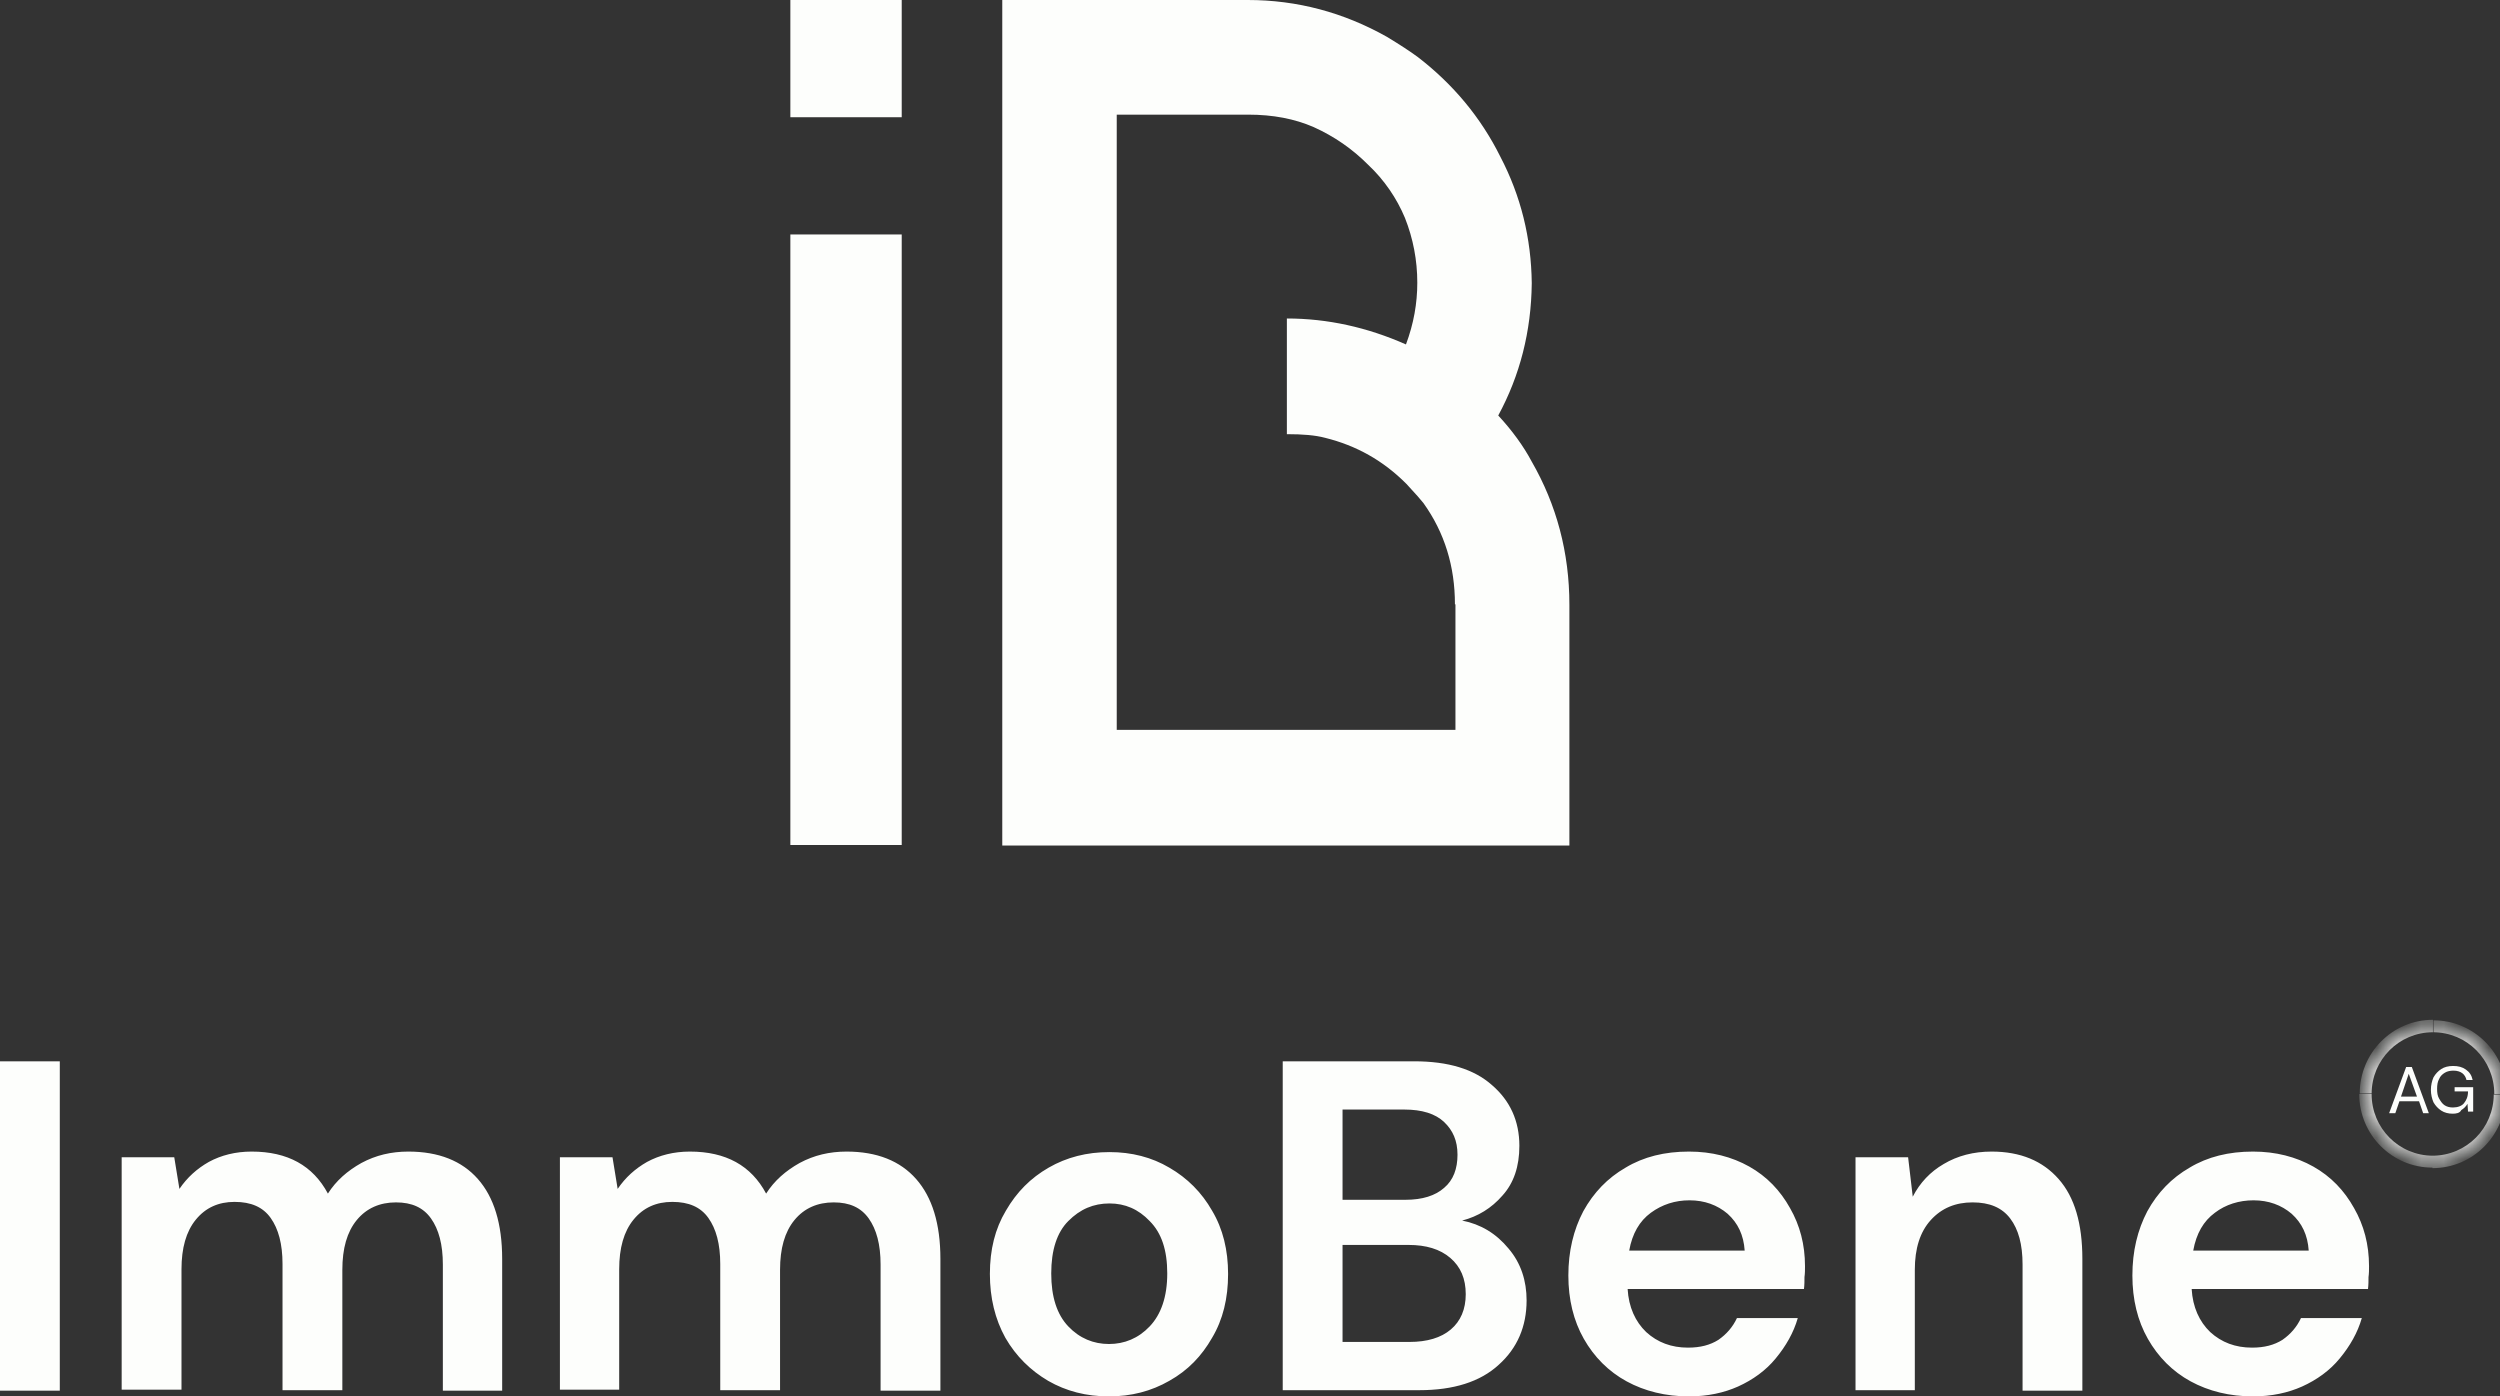
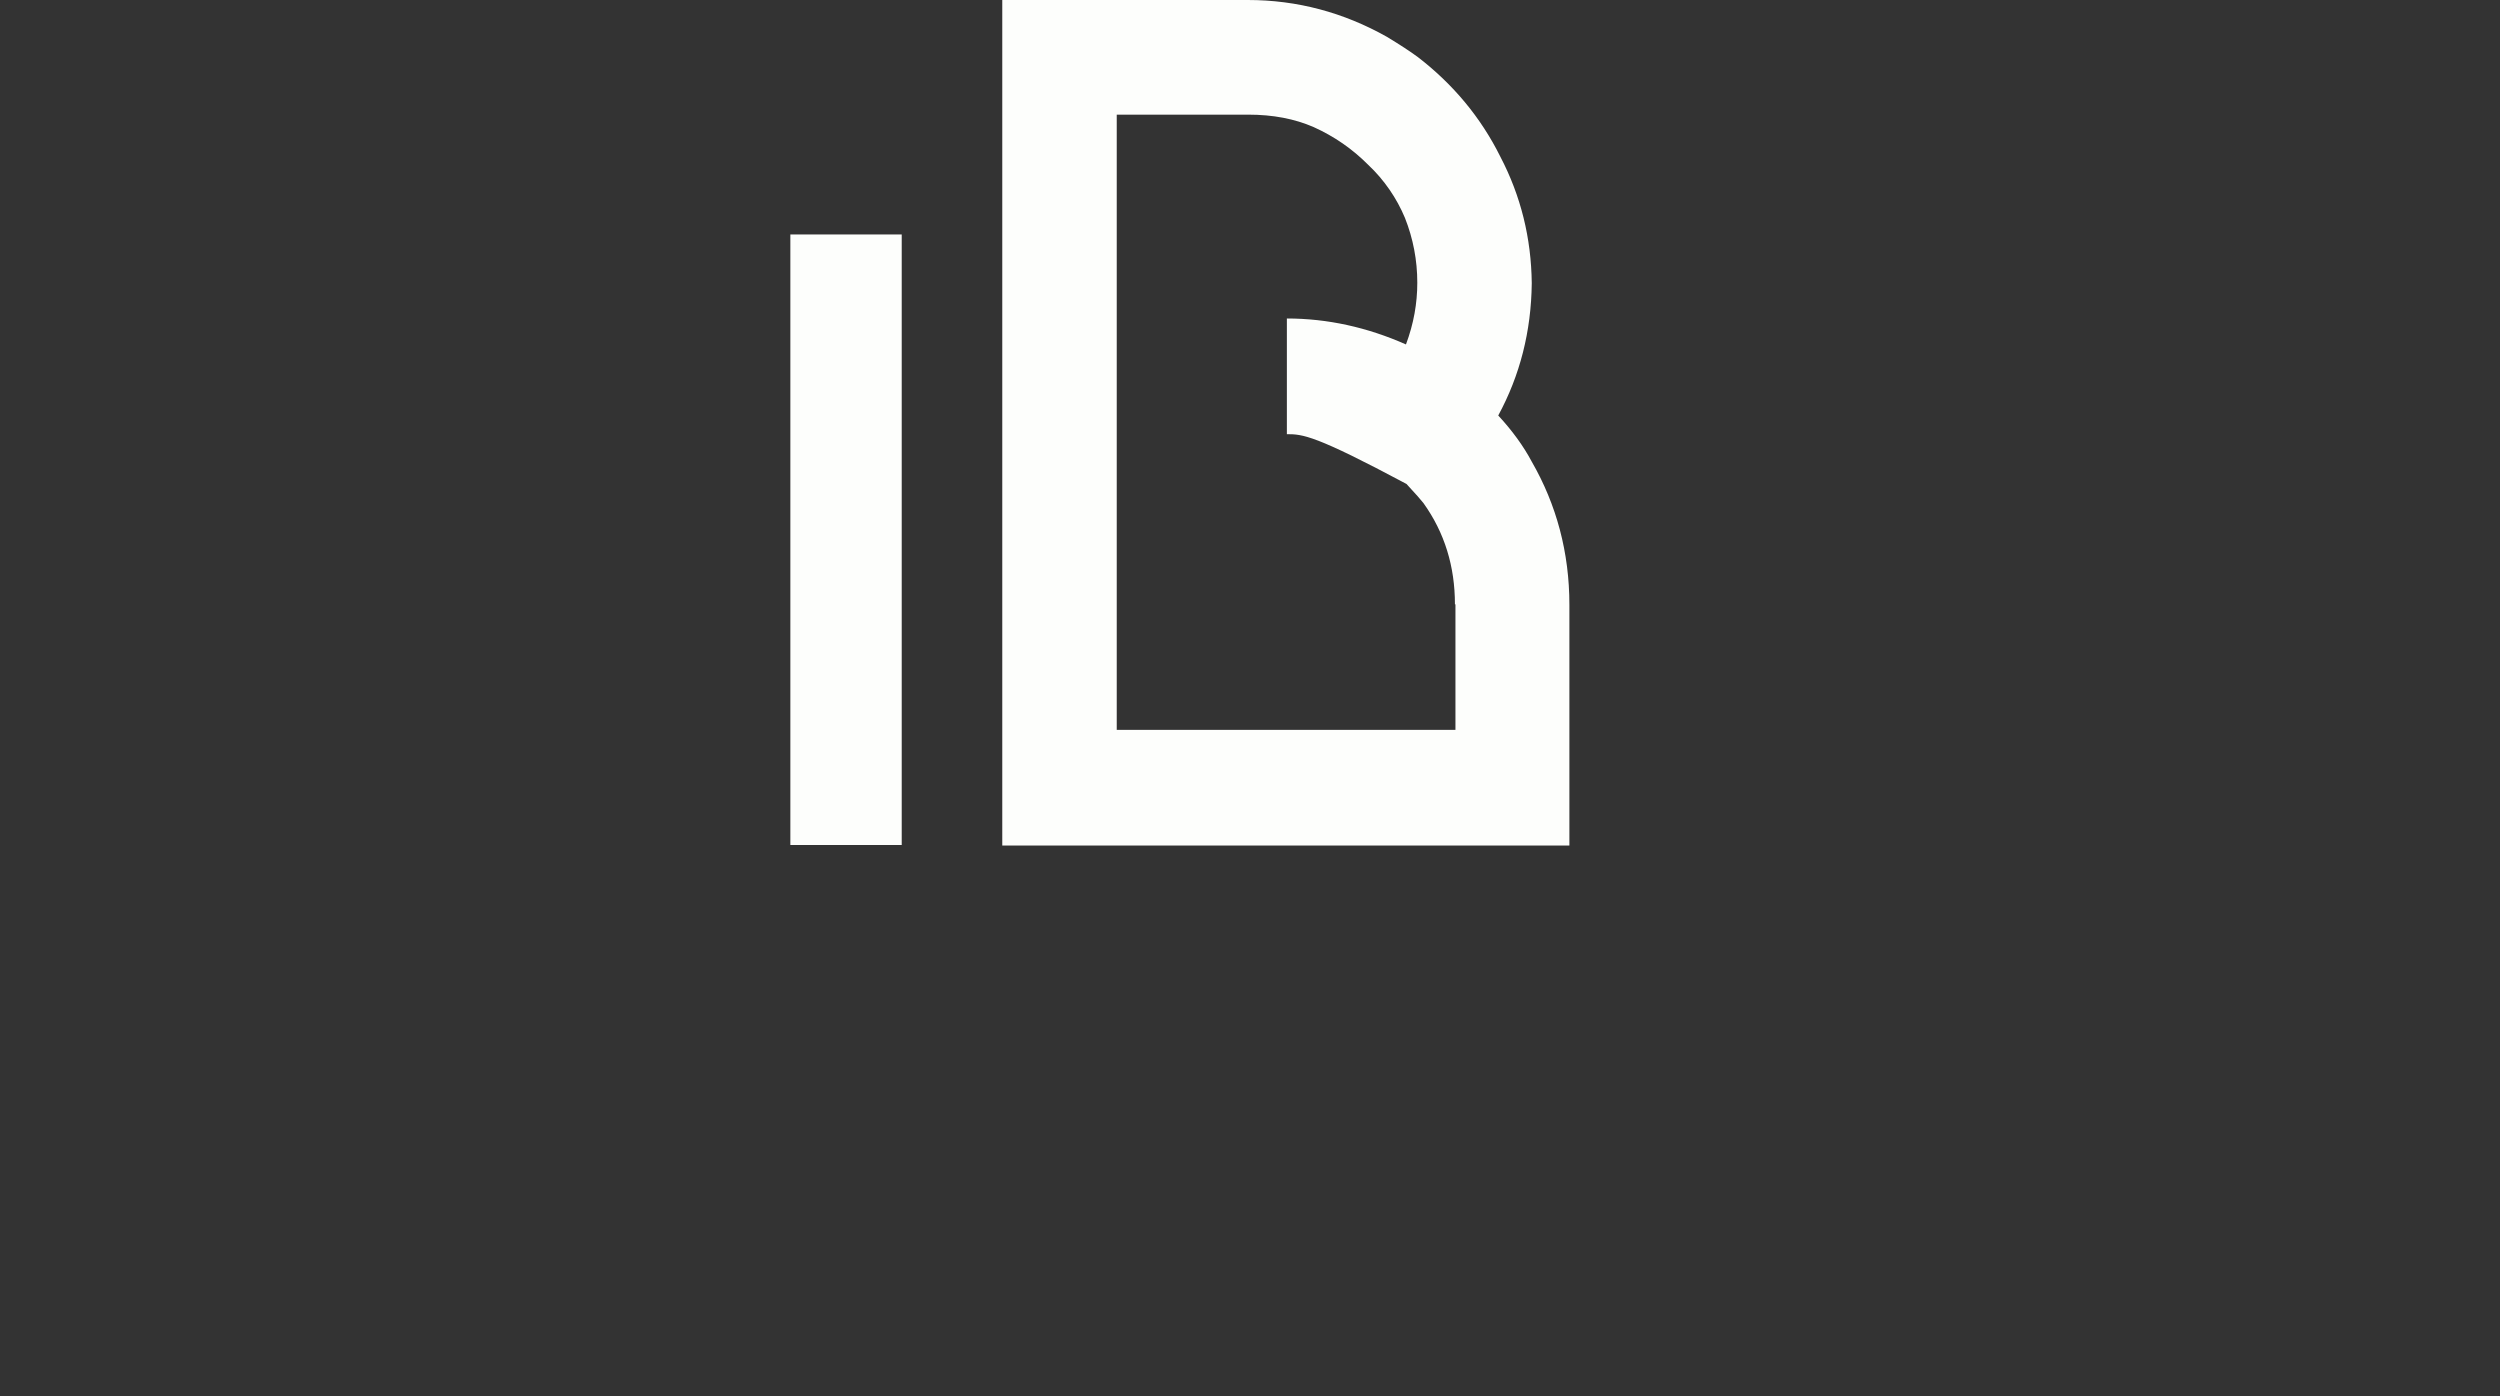
<svg xmlns="http://www.w3.org/2000/svg" width="111" height="62" viewBox="0 0 111 62" fill="none">
  <rect x="0" y="0" width="111" height="62" fill="#333333" stroke="none" />
-   <path d="M100.057 53.294C99.416 53.294 98.821 53.479 98.34 53.847C97.837 54.216 97.516 54.768 97.379 55.528H102.507C102.461 54.837 102.209 54.308 101.751 53.893C101.293 53.502 100.721 53.294 100.057 53.294ZM100.034 62C99.004 62 98.066 61.77 97.264 61.332C96.463 60.895 95.822 60.25 95.365 59.444C94.907 58.638 94.678 57.693 94.678 56.634C94.678 55.551 94.907 54.607 95.342 53.778C95.799 52.949 96.418 52.304 97.219 51.843C98.02 51.36 98.958 51.13 100.034 51.13C101.042 51.13 101.934 51.36 102.713 51.797C103.491 52.235 104.086 52.857 104.521 53.64C104.956 54.4 105.185 55.252 105.185 56.219C105.185 56.381 105.185 56.542 105.162 56.703C105.162 56.864 105.162 57.048 105.139 57.233H97.31C97.356 58.039 97.654 58.684 98.134 59.144C98.638 59.605 99.256 59.835 99.989 59.835C100.538 59.835 100.973 59.72 101.339 59.49C101.705 59.236 101.98 58.914 102.163 58.523H104.864C104.681 59.167 104.338 59.766 103.88 60.319C103.445 60.849 102.873 61.263 102.209 61.563C101.591 61.839 100.858 62 100.034 62ZM82.385 61.747V51.383H84.72L84.926 53.133C85.247 52.511 85.704 52.028 86.3 51.682C86.918 51.314 87.627 51.13 88.428 51.13C89.71 51.13 90.695 51.544 91.404 52.35C92.114 53.156 92.457 54.331 92.457 55.897V61.747H89.802V56.15C89.802 55.252 89.619 54.584 89.253 54.1C88.886 53.617 88.337 53.386 87.582 53.386C86.826 53.386 86.208 53.64 85.727 54.17C85.247 54.699 85.018 55.436 85.018 56.381V61.724H82.385V61.747ZM75.014 53.294C74.373 53.294 73.801 53.479 73.297 53.847C72.794 54.216 72.473 54.768 72.336 55.528H77.464C77.418 54.837 77.166 54.308 76.708 53.893C76.25 53.502 75.678 53.294 75.014 53.294ZM74.991 62C73.961 62 73.023 61.77 72.222 61.332C71.42 60.895 70.779 60.25 70.322 59.444C69.864 58.638 69.635 57.693 69.635 56.634C69.635 55.551 69.864 54.607 70.299 53.778C70.757 52.949 71.375 52.304 72.176 51.843C72.977 51.36 73.915 51.13 74.991 51.13C75.999 51.13 76.891 51.36 77.67 51.797C78.448 52.235 79.043 52.857 79.478 53.64C79.913 54.4 80.142 55.252 80.142 56.219C80.142 56.381 80.142 56.542 80.119 56.703C80.119 56.864 80.119 57.048 80.096 57.233H72.267C72.313 58.039 72.611 58.684 73.091 59.144C73.595 59.605 74.213 59.835 74.946 59.835C75.495 59.835 75.93 59.72 76.296 59.49C76.662 59.236 76.937 58.914 77.12 58.523H79.821C79.638 59.167 79.295 59.766 78.837 60.319C78.402 60.849 77.83 61.263 77.166 61.563C76.548 61.839 75.816 62 74.991 62ZM59.609 59.582H62.584C63.363 59.582 63.981 59.398 64.416 59.029C64.851 58.661 65.079 58.131 65.079 57.463C65.079 56.772 64.851 56.242 64.393 55.851C63.935 55.459 63.317 55.275 62.539 55.275H59.609V59.582ZM59.609 53.271H62.401C63.157 53.271 63.729 53.087 64.118 52.742C64.53 52.396 64.713 51.889 64.713 51.268C64.713 50.646 64.507 50.185 64.118 49.817C63.729 49.448 63.134 49.264 62.355 49.264H59.609V53.271ZM56.953 61.747V47.122H62.79C64.301 47.122 65.446 47.468 66.247 48.181C67.048 48.872 67.46 49.771 67.46 50.876C67.46 51.797 67.208 52.534 66.705 53.087C66.224 53.64 65.629 54.008 64.919 54.193C65.743 54.354 66.43 54.768 66.98 55.436C67.529 56.081 67.781 56.864 67.781 57.739C67.781 58.891 67.369 59.858 66.545 60.595C65.721 61.355 64.53 61.724 63.019 61.724H56.953V61.747ZM49.239 59.674C49.926 59.674 50.544 59.421 51.047 58.891C51.551 58.361 51.826 57.578 51.826 56.542C51.826 55.505 51.574 54.745 51.047 54.216C50.544 53.686 49.949 53.433 49.262 53.433C48.552 53.433 47.957 53.686 47.431 54.216C46.927 54.722 46.675 55.505 46.675 56.542C46.675 57.578 46.927 58.361 47.431 58.891C47.934 59.421 48.552 59.674 49.239 59.674ZM49.239 62C48.232 62 47.339 61.77 46.538 61.309C45.759 60.849 45.118 60.227 44.638 59.398C44.18 58.569 43.951 57.624 43.951 56.565C43.951 55.482 44.18 54.561 44.661 53.755C45.141 52.926 45.759 52.304 46.561 51.843C47.362 51.383 48.255 51.153 49.262 51.153C50.246 51.153 51.139 51.383 51.917 51.843C52.718 52.304 53.359 52.949 53.817 53.755C54.298 54.561 54.527 55.505 54.527 56.565C54.527 57.647 54.298 58.592 53.817 59.398C53.359 60.204 52.741 60.849 51.917 61.309C51.116 61.77 50.223 62 49.239 62ZM24.86 61.747V51.383H27.195L27.424 52.788C27.767 52.281 28.202 51.889 28.728 51.59C29.278 51.291 29.919 51.13 30.628 51.13C32.231 51.13 33.352 51.751 34.016 52.995C34.383 52.419 34.886 51.982 35.504 51.636C36.145 51.291 36.832 51.13 37.587 51.13C38.938 51.13 39.968 51.544 40.678 52.35C41.387 53.156 41.754 54.331 41.754 55.897V61.747H39.098V56.15C39.098 55.252 38.915 54.584 38.572 54.1C38.228 53.617 37.725 53.386 37.015 53.386C36.305 53.386 35.71 53.64 35.275 54.17C34.84 54.699 34.634 55.436 34.634 56.381V61.724H31.979V56.127C31.979 55.229 31.796 54.561 31.452 54.078C31.109 53.594 30.583 53.364 29.85 53.364C29.14 53.364 28.568 53.617 28.133 54.147C27.698 54.676 27.492 55.413 27.492 56.358V61.701H24.86V61.747ZM5.402 61.747V51.383H7.737L7.966 52.788C8.309 52.281 8.744 51.889 9.271 51.59C9.82 51.291 10.461 51.13 11.171 51.13C12.773 51.13 13.895 51.751 14.559 52.995C14.925 52.419 15.429 51.982 16.047 51.636C16.688 51.291 17.374 51.13 18.13 51.13C19.48 51.13 20.511 51.544 21.22 52.35C21.93 53.156 22.296 54.331 22.296 55.897V61.747H19.663V56.15C19.663 55.252 19.48 54.584 19.137 54.1C18.794 53.617 18.29 53.386 17.58 53.386C16.871 53.386 16.276 53.64 15.841 54.17C15.406 54.699 15.2 55.436 15.2 56.381V61.724H12.544V56.127C12.544 55.229 12.361 54.561 12.018 54.078C11.675 53.594 11.148 53.364 10.415 53.364C9.706 53.364 9.134 53.617 8.699 54.147C8.264 54.676 8.058 55.413 8.058 56.358V61.701H5.402V61.747ZM0 61.747V47.122H2.655V61.747H0Z" fill="#FDFEFC" />
-   <path d="M64.599 26.831C64.599 25.15 64.142 23.653 63.203 22.34L62.951 22.041L62.448 21.488C61.417 20.452 60.227 19.784 58.831 19.438C58.396 19.323 57.846 19.277 57.137 19.277V14.141C58.945 14.141 60.708 14.533 62.425 15.293C62.768 14.371 62.928 13.473 62.928 12.552C62.928 11.562 62.745 10.594 62.379 9.673C62.013 8.798 61.463 7.992 60.754 7.324C60.044 6.61 59.243 6.057 58.327 5.643C57.48 5.274 56.519 5.09 55.42 5.09H49.583V32.405H64.622V26.831H64.599ZM68.01 20.498C69.109 22.409 69.681 24.528 69.681 26.854V37.541H44.501V0H55.397C57.595 0 59.655 0.553 61.578 1.635C62.15 1.981 62.608 2.28 62.951 2.533C64.508 3.731 65.744 5.205 66.614 6.955C67.529 8.706 67.987 10.571 68.01 12.575C67.987 14.717 67.484 16.674 66.522 18.448C67.14 19.116 67.644 19.807 68.01 20.498Z" fill="#FDFEFC" />
-   <path d="M40.036 0H35.092V5.205H40.036V0Z" fill="#FDFEFC" />
+   <path d="M64.599 26.831C64.599 25.15 64.142 23.653 63.203 22.34L62.951 22.041L62.448 21.488C58.396 19.323 57.846 19.277 57.137 19.277V14.141C58.945 14.141 60.708 14.533 62.425 15.293C62.768 14.371 62.928 13.473 62.928 12.552C62.928 11.562 62.745 10.594 62.379 9.673C62.013 8.798 61.463 7.992 60.754 7.324C60.044 6.61 59.243 6.057 58.327 5.643C57.48 5.274 56.519 5.09 55.42 5.09H49.583V32.405H64.622V26.831H64.599ZM68.01 20.498C69.109 22.409 69.681 24.528 69.681 26.854V37.541H44.501V0H55.397C57.595 0 59.655 0.553 61.578 1.635C62.15 1.981 62.608 2.28 62.951 2.533C64.508 3.731 65.744 5.205 66.614 6.955C67.529 8.706 67.987 10.571 68.01 12.575C67.987 14.717 67.484 16.674 66.522 18.448C67.14 19.116 67.644 19.807 68.01 20.498Z" fill="#FDFEFC" />
  <path d="M40.036 10.41H35.092V37.518H40.036V10.41Z" fill="#FDFEFC" />
-   <path d="M108.893 49.448C108.71 49.448 108.527 49.402 108.39 49.31C108.252 49.218 108.138 49.102 108.046 48.941C107.978 48.78 107.932 48.596 107.932 48.389C107.932 48.181 107.978 47.997 108.046 47.836C108.138 47.675 108.252 47.559 108.39 47.467C108.527 47.375 108.71 47.329 108.916 47.329C109.145 47.329 109.328 47.375 109.488 47.49C109.649 47.605 109.74 47.744 109.786 47.951H109.511C109.488 47.836 109.42 47.721 109.328 47.651C109.237 47.582 109.099 47.536 108.939 47.536C108.802 47.536 108.664 47.559 108.55 47.629C108.435 47.698 108.344 47.79 108.298 47.905C108.229 48.02 108.207 48.181 108.207 48.343C108.207 48.527 108.229 48.665 108.298 48.78C108.367 48.895 108.435 49.01 108.55 49.08C108.664 49.149 108.779 49.172 108.916 49.172C109.122 49.172 109.305 49.102 109.397 48.987C109.511 48.849 109.58 48.688 109.58 48.458H108.985V48.273H109.809V49.356H109.58L109.557 49.01C109.488 49.126 109.397 49.218 109.282 49.287C109.214 49.425 109.053 49.448 108.893 49.448ZM106.604 48.688H107.314L106.948 47.675L106.604 48.688ZM106.078 49.425L106.833 47.375H107.085L107.84 49.425H107.588L107.405 48.895H106.535L106.352 49.425H106.078Z" fill="#FDFEFC" />
  <mask id="mask0_982_743" style="mask-type:luminance" maskUnits="userSpaceOnUse" x="105" y="45" width="6" height="7">
-     <path d="M111 48.573C111 50.231 109.672 51.59 108.024 51.59C106.376 51.59 105.025 50.254 105.025 48.573C105.025 46.914 106.353 45.556 108.024 45.556C109.672 45.556 111 46.914 111 48.573Z" fill="white" />
-   </mask>
+     </mask>
  <g mask="url(#mask0_982_743)">
-     <path d="M108.023 45.832C109.534 45.832 110.747 47.053 110.747 48.573H111.296C111.296 46.753 109.831 45.302 108.046 45.302V45.832H108.023ZM105.299 48.573C105.299 47.053 106.512 45.832 108.023 45.832V45.279C106.215 45.279 104.772 46.753 104.772 48.55H105.299V48.573ZM108.023 51.313C106.512 51.313 105.299 50.093 105.299 48.573H104.75C104.75 50.392 106.215 51.843 108 51.843V51.313H108.023ZM110.724 48.573C110.724 50.093 109.511 51.313 108 51.313V51.866C109.808 51.866 111.251 50.392 111.251 48.596H110.724V48.573Z" fill="#FDFEFC" />
-   </g>
+     </g>
</svg>